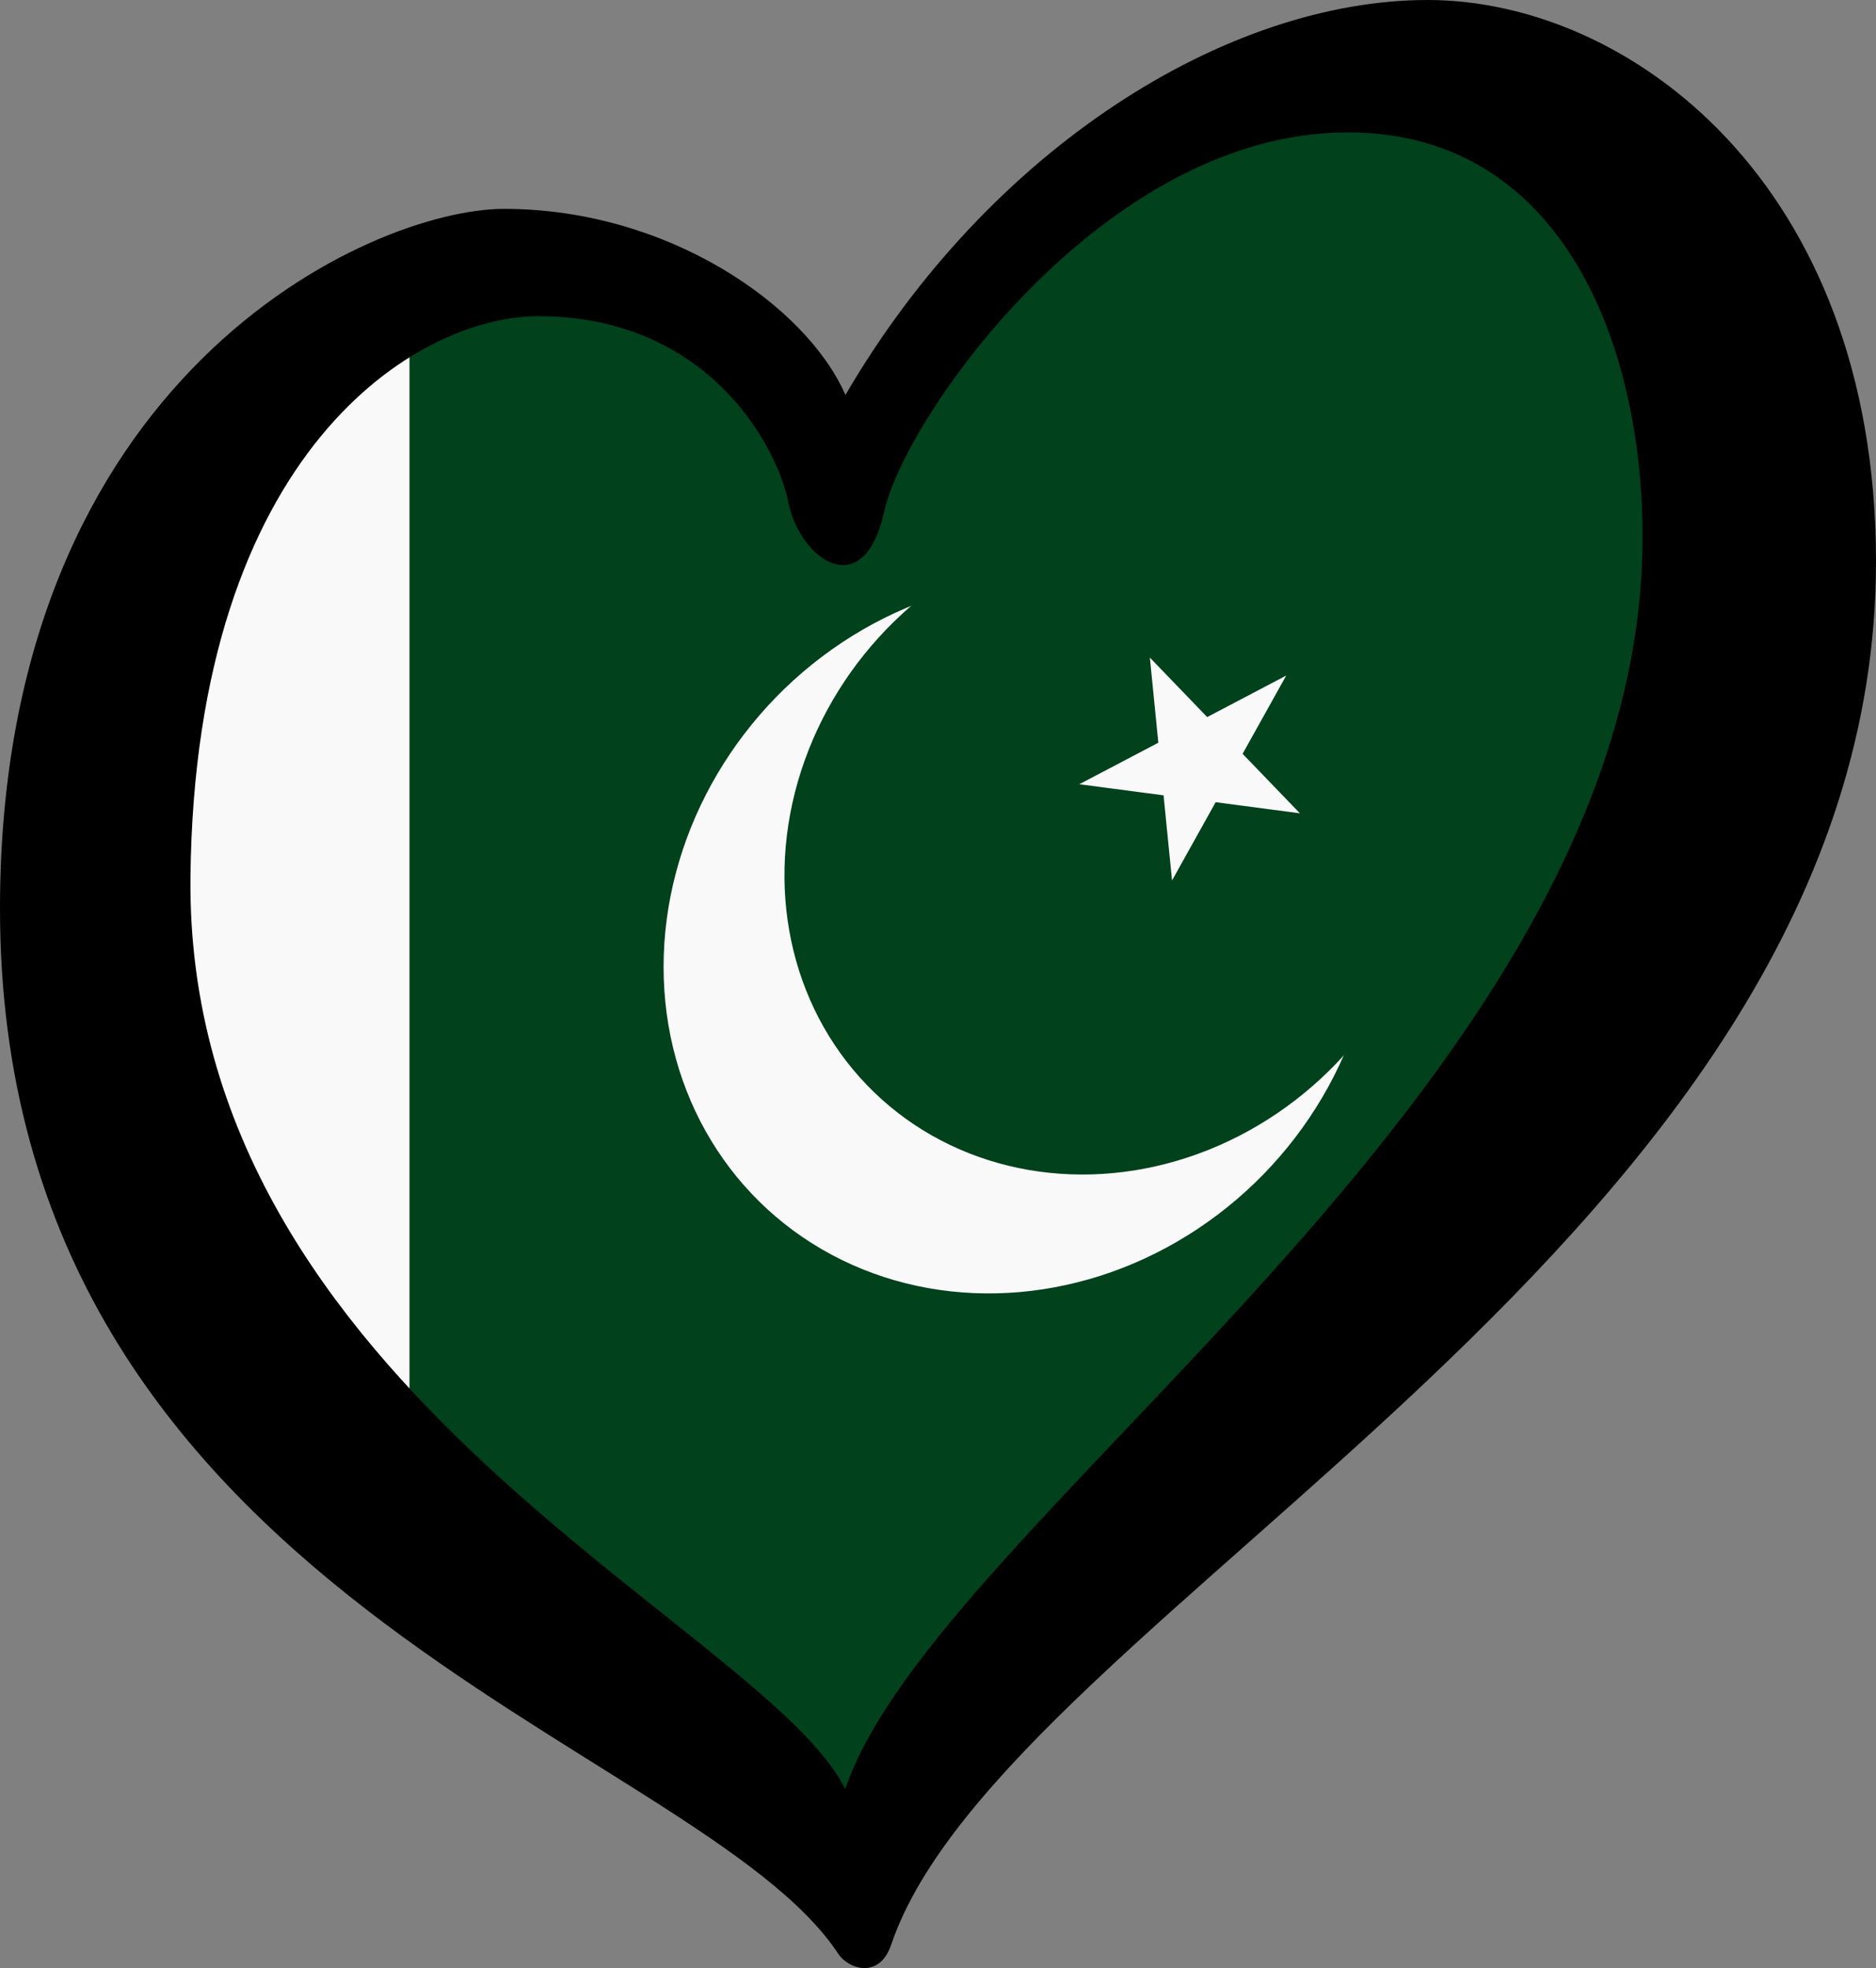
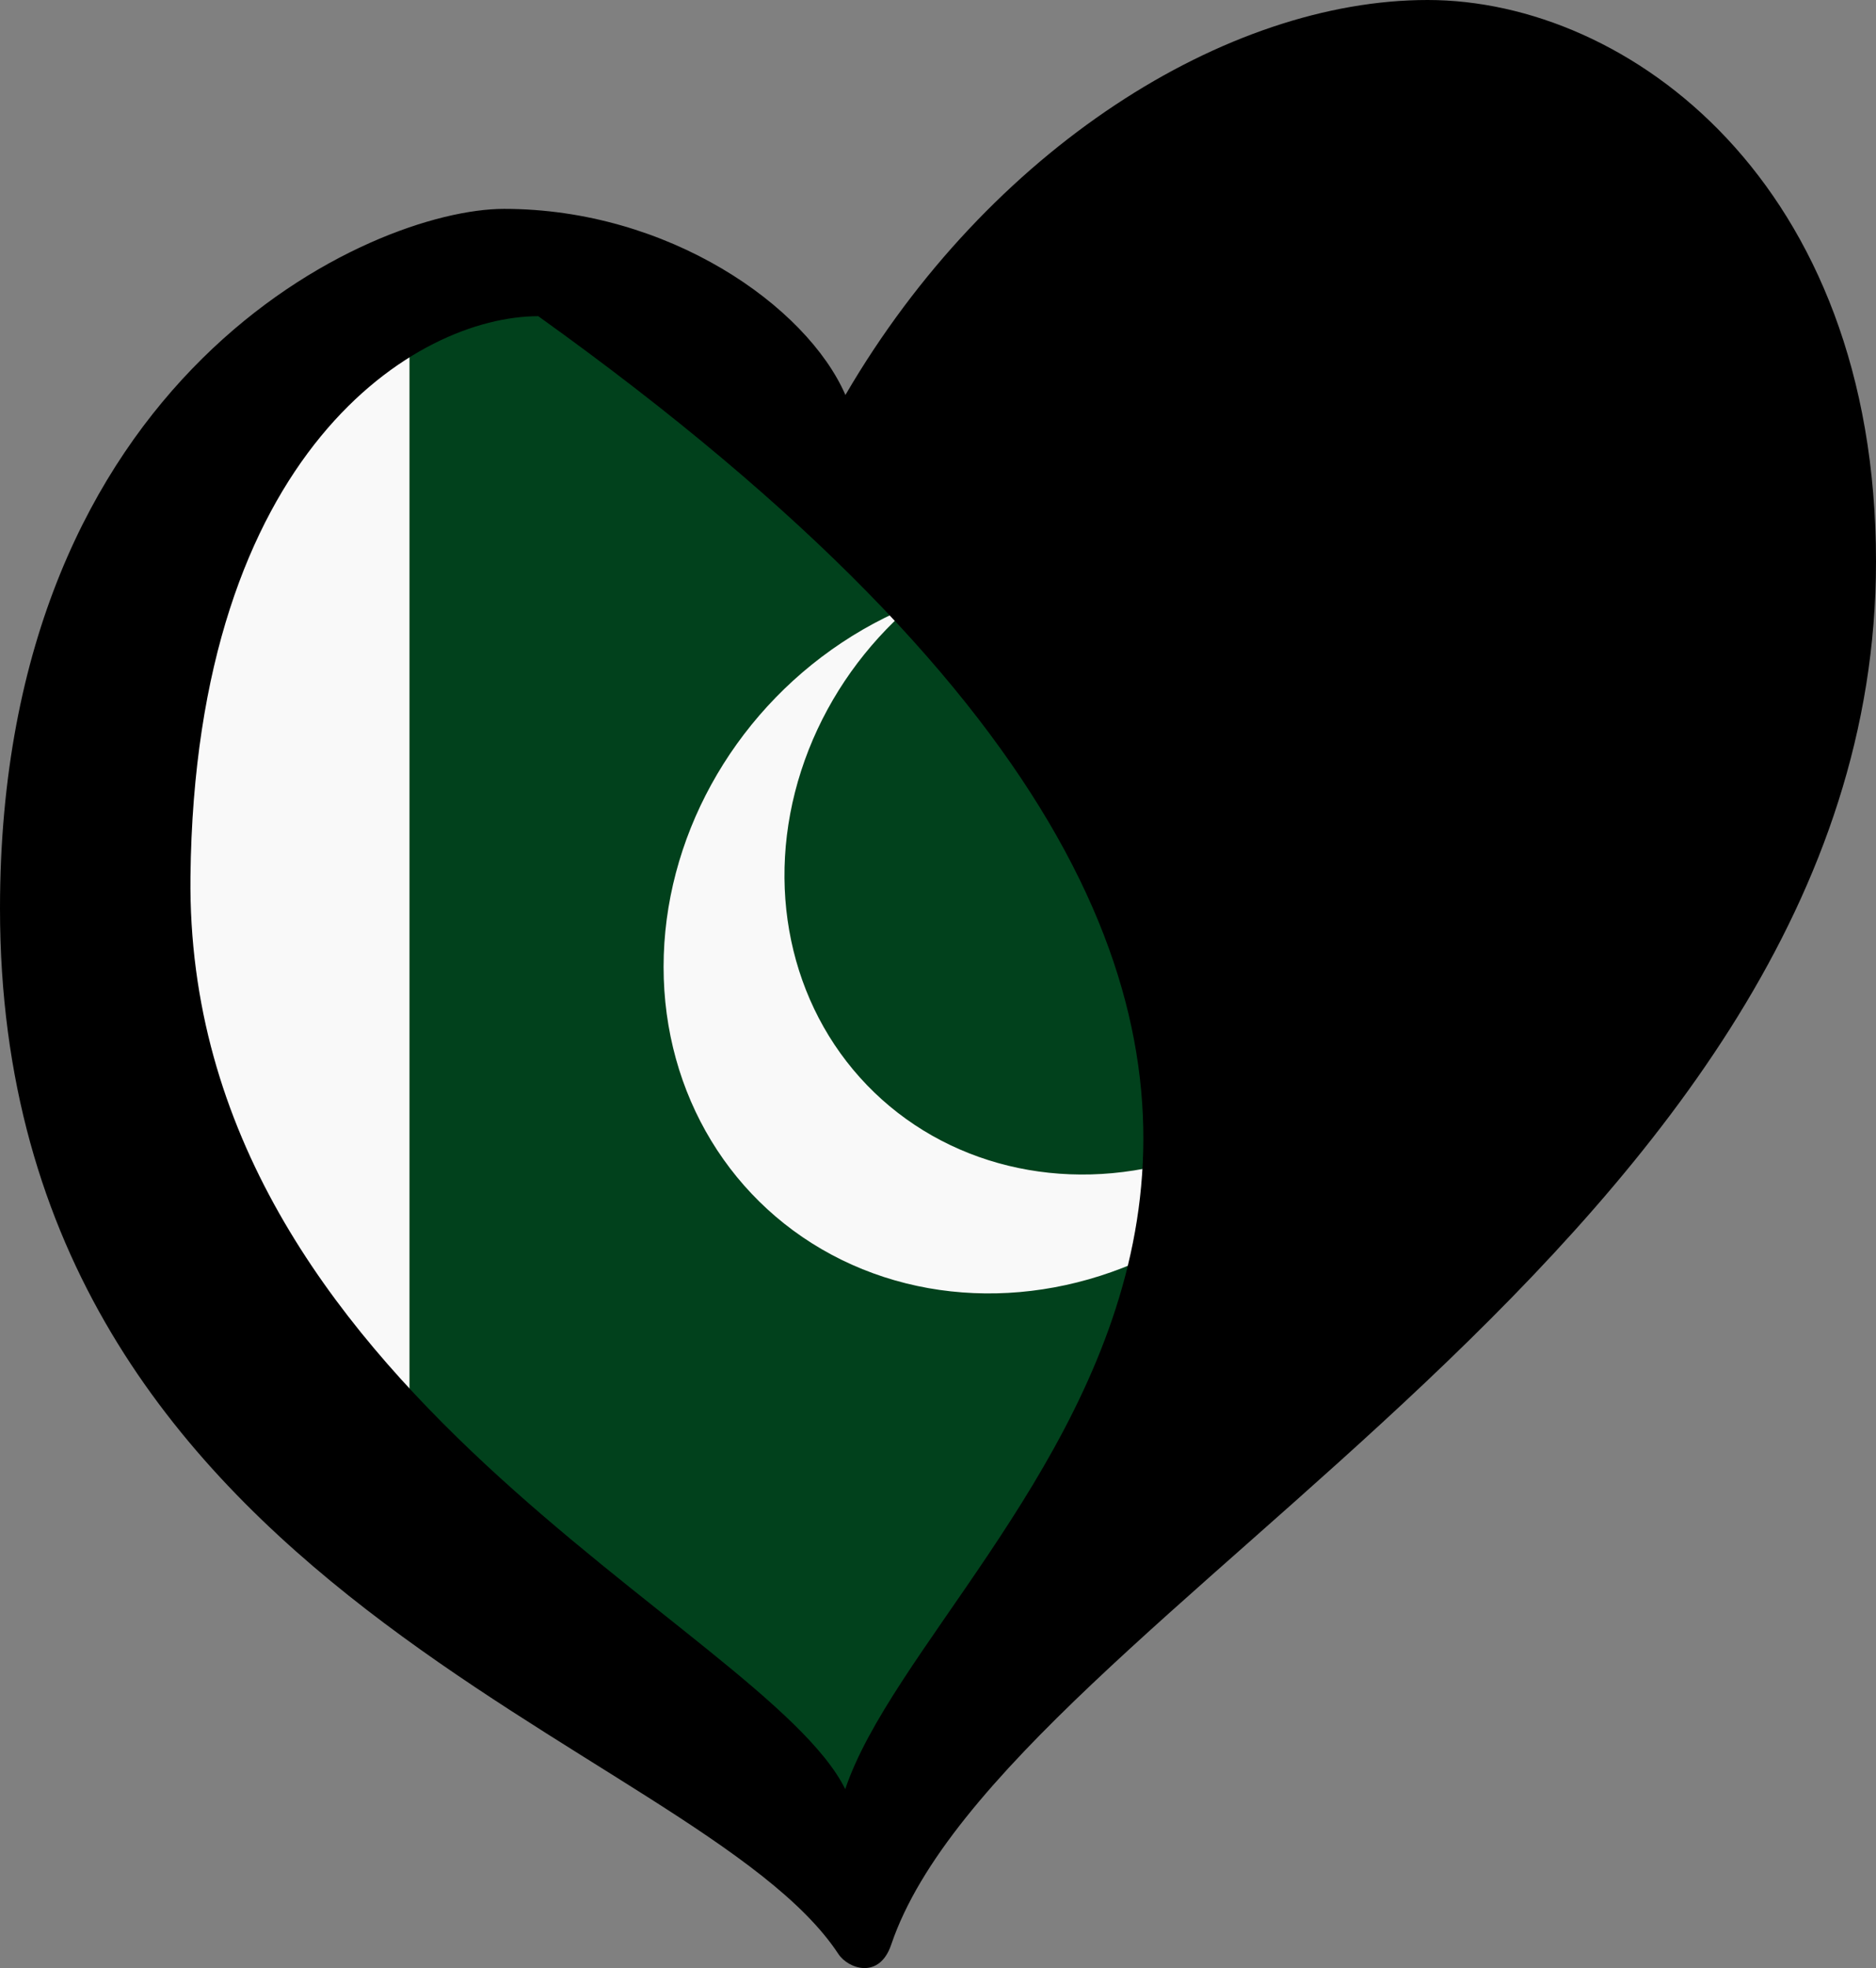
<svg xmlns="http://www.w3.org/2000/svg" width="125.33" height="131.451" xml:space="preserve" id="svg2" version="1.1">
  <rect width="100%" height="100%" fill="#808080" stroke="none" />
  <defs id="defs4">
    <g id="petal">
-       <line x1="0" y1="0" x2="25" y2="0" stroke="#ffd700" stroke-width="2" id="line7" />
      <circle cx="25" cy="0" r="5" fill="#ffd700" id="circle9" />
    </g>
    <pattern y="0" x="0" height="6" width="6" patternUnits="userSpaceOnUse" id="EMFhbasepattern" />
  </defs>
  <path style="fill:#01411c;fill-opacity:1;fill-rule:evenodd;stroke:none;stroke-width:0.53px;stroke-linecap:butt;stroke-linejoin:miter;stroke-opacity:1" d="M 6.194,47.252 9.557,77.513 39.481,112.144 57.637,123.912 77.811,100.712 107.062,72.469 117.149,47.925 111.433,9.931 86.889,5.56 68.396,15.647 54.947,31.45 45.197,19.682 23.342,20.354 Z" id="path4164" />
  <ellipse id="circle10" cx="68.4" cy="68.451" style="fill:#f9f9f9;fill-opacity:1;stroke-width:0.53" transform="matrix(0.996,-0.087,0,1,0,0)" rx="23.89" ry="23.799" />
  <ellipse cx="14.198" cy="92.316" transform="matrix(0.716,-0.699,0.694,0.72,0,0)" id="circle12" style="fill:#01411c;stroke-width:0.53" rx="22.789" ry="20.885" />
-   <polygon points="488533,-158734 -301930,415571 0,-513674 301930,415571 -488533,-158734 " transform="matrix(1.4148604e-5,-7.4290815e-6,6.1912392e-6,1.3606941e-5,79.999,50.911)" id="polygon14" style="fill:#f9f9f9;fill-opacity:1" />
  <path style="fill:#f9f9f9;fill-opacity:1;fill-rule:evenodd;stroke:none;stroke-width:0.53px;stroke-linecap:butt;stroke-linejoin:miter;stroke-opacity:1" d="M 27.356,21.514 V 97.79 L 5.821,71.128 9.556,34.021 Z" id="path4209" />
-   <path d="M 12.724,58.555 C 13.042,30.043 27.88,21.119 35.96,21.119 c 11.285,0 15.945,8.615 16.707,12.429 0.761,3.811 5.032,6.859 6.405,0.608 1.373,-6.251 14.649,-25.314 30.965,-25.314 14.943,0 20.118,15.41 19.671,28.517 C 108.485,73.04 62.519,101.518 56.468,119.5 51.081,108.609 12.344,92.866 12.724,58.555 Z M 95.375,0 C 81.956,0 66.086,9.911 56.48,26.381 53.888,20.433 44.653,13.951 33.675,13.951 24.829,13.951 0,25.007 0,60.689 c 0,46.05 46.592,55.509 56.011,69.822 0.647,0.984 2.732,1.728 3.527,-0.624 C 67.054,107.708 125.33,82.647 125.33,37.512 125.329,12.199 108.794,0 95.375,0 Z" id="path10" style="stroke-width:0.53" />
+   <path d="M 12.724,58.555 C 13.042,30.043 27.88,21.119 35.96,21.119 C 108.485,73.04 62.519,101.518 56.468,119.5 51.081,108.609 12.344,92.866 12.724,58.555 Z M 95.375,0 C 81.956,0 66.086,9.911 56.48,26.381 53.888,20.433 44.653,13.951 33.675,13.951 24.829,13.951 0,25.007 0,60.689 c 0,46.05 46.592,55.509 56.011,69.822 0.647,0.984 2.732,1.728 3.527,-0.624 C 67.054,107.708 125.33,82.647 125.33,37.512 125.329,12.199 108.794,0 95.375,0 Z" id="path10" style="stroke-width:0.53" />
</svg>